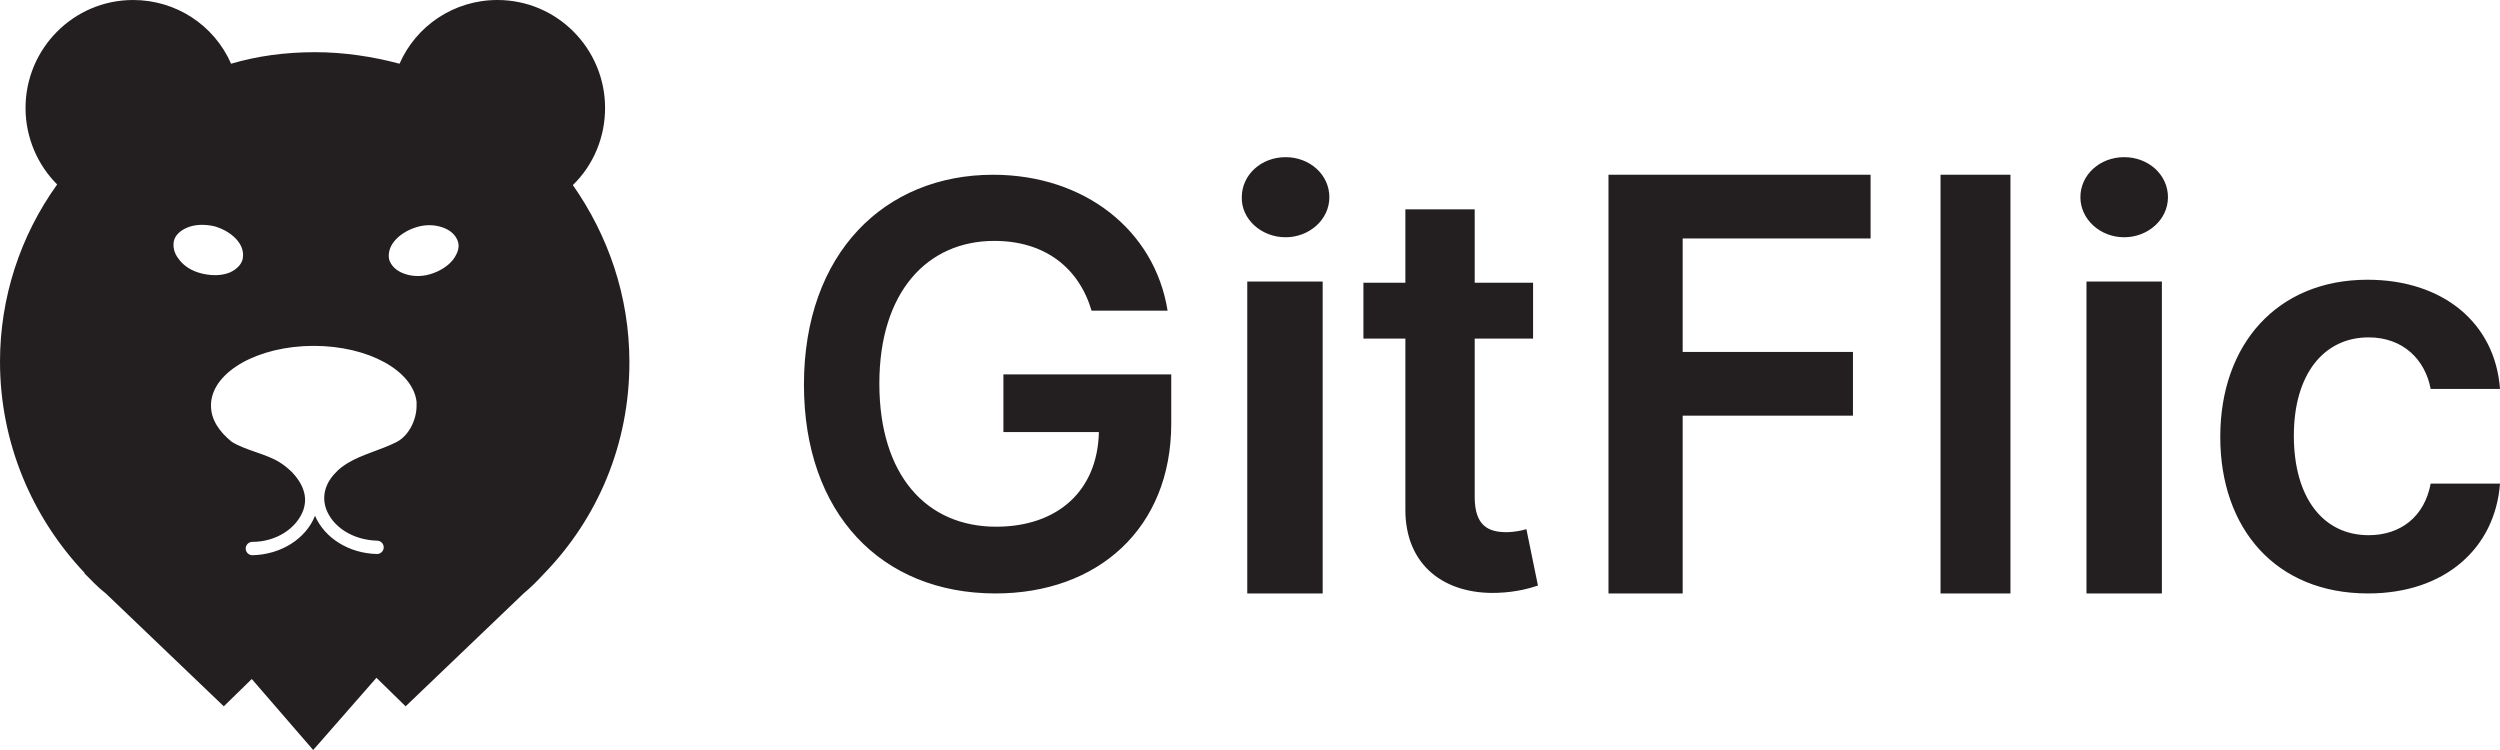
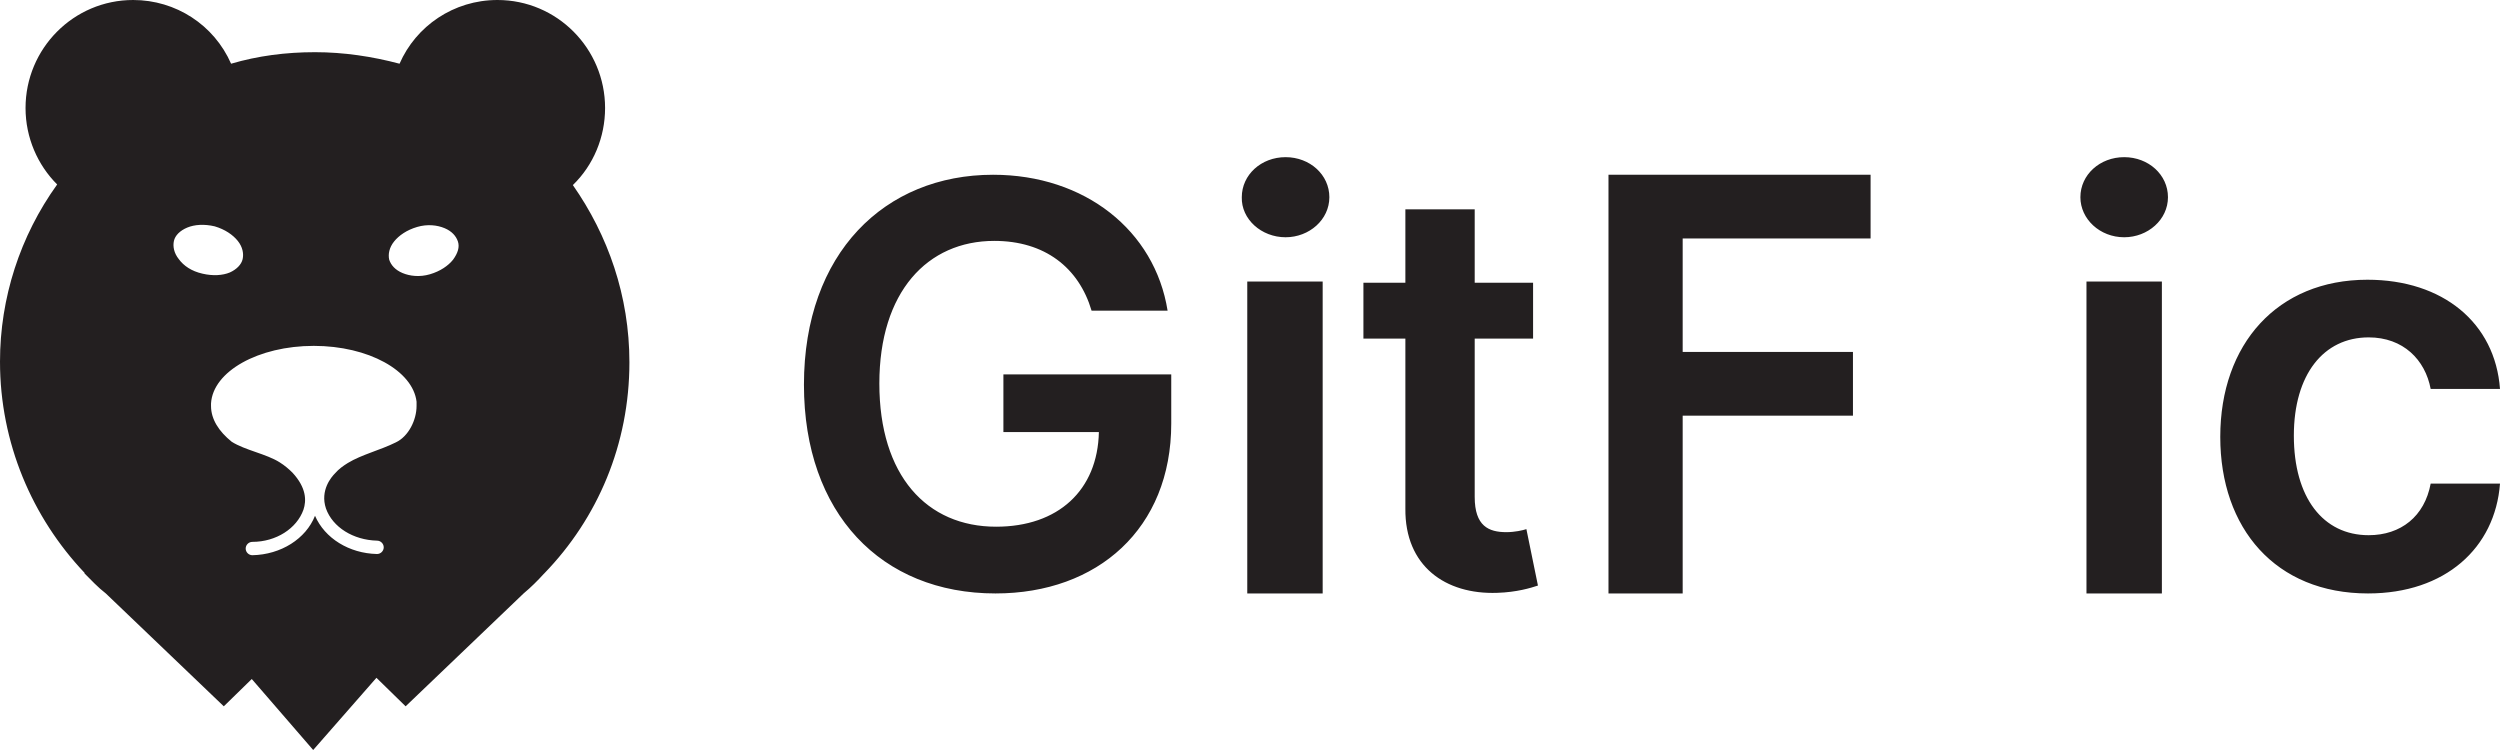
<svg xmlns="http://www.w3.org/2000/svg" width="360" height="108" viewBox="0 0 360 108" fill="none">
-   <path d="M90.635 52.165C90.635 42.641 87.57 33.903 82.491 26.651C85.468 23.767 87.132 19.748 87.132 15.553C87.132 6.99 80.214 0 71.632 0C65.327 0 59.898 3.757 57.534 9.175C53.593 8.126 49.477 7.515 45.361 7.515C41.158 7.515 37.13 8.039 33.277 9.175C30.825 3.583 25.308 0 19.178 0C10.596 0 3.678 6.99 3.678 15.553C3.678 19.835 5.429 23.767 8.231 26.563C2.89 33.99 0 42.903 0 52.078C0 63.786 4.641 74.534 12.172 82.485V82.573C13.135 83.534 14.099 84.582 15.237 85.456L32.226 101.709L36.254 97.777L45.099 108L54.206 97.602L58.409 101.709L75.398 85.456C76.449 84.582 77.412 83.621 78.287 82.66L78.375 82.573C86.081 74.621 90.635 63.961 90.635 52.165ZM25.745 37.311C25.045 36.437 24.87 35.476 25.045 34.689C25.22 33.903 25.921 33.204 26.972 32.767C28.023 32.33 29.424 32.243 30.912 32.592C32.401 33.029 33.539 33.816 34.24 34.689C34.941 35.563 35.115 36.524 34.94 37.311C34.765 38.097 34.065 38.796 33.102 39.233C32.051 39.67 30.65 39.757 29.161 39.408C27.585 39.058 26.446 38.272 25.745 37.311ZM57.008 63.699C54.731 64.835 52.104 65.447 50.09 66.67C49.39 67.107 48.776 67.544 48.251 68.155C47.726 68.68 46.062 70.602 46.938 73.223C47.901 75.932 50.878 77.767 54.293 77.854C54.819 77.854 55.257 78.291 55.257 78.816C55.257 79.34 54.819 79.777 54.293 79.777C50.265 79.689 46.763 77.505 45.361 74.272C44.048 77.592 40.457 79.864 36.342 79.951C35.816 79.951 35.378 79.515 35.378 78.99C35.378 78.466 35.816 78.029 36.342 78.029C39.757 78.029 42.734 76.107 43.697 73.398C44.135 72.087 44.135 70.252 42.121 68.068C41.596 67.544 40.983 67.019 40.282 66.582C38.356 65.359 35.291 64.835 33.364 63.612C31.525 62.126 30.387 60.379 30.387 58.456C30.387 58.369 30.387 58.194 30.387 58.107C30.65 53.476 37.217 49.806 45.186 49.806C53.068 49.806 59.46 53.388 59.985 57.845C59.985 58.019 59.985 58.282 59.985 58.456C59.985 60.466 58.847 62.825 57.008 63.699ZM65.24 37.398C64.539 38.272 63.401 39.058 61.912 39.495C60.423 39.932 59.022 39.757 57.971 39.32C56.921 38.883 56.307 38.184 56.045 37.398C55.87 36.612 56.045 35.651 56.746 34.777C57.446 33.903 58.584 33.117 60.073 32.68C61.562 32.243 62.963 32.417 64.014 32.854C65.064 33.291 65.678 33.99 65.94 34.777C66.203 35.563 65.94 36.437 65.24 37.398ZM157.188 44.738H168.134C166.295 33.204 156.225 25.165 143.002 25.165C127.414 25.165 115.768 36.437 115.768 55.398C115.768 73.922 126.889 85.456 143.352 85.456C158.064 85.456 168.66 76.107 168.66 60.99V53.913H144.49V62.214H158.239C158.064 70.602 152.372 75.845 143.44 75.845C133.457 75.845 126.626 68.505 126.626 55.223C126.626 42.029 133.544 34.689 143.177 34.689C150.445 34.689 155.349 38.534 157.188 44.738ZM179.606 85.456H190.465V40.544H179.606V85.456ZM185.123 34.165C188.538 34.165 191.428 31.631 191.428 28.398C191.428 25.165 188.626 22.631 185.123 22.631C181.62 22.631 178.818 25.165 178.818 28.398C178.73 31.544 181.62 34.165 185.123 34.165ZM220.764 40.718H212.357V30.146H202.374V40.718H196.332V48.757H202.374V73.223C202.287 81.524 208.154 85.631 215.597 85.369C218.4 85.281 220.413 84.67 221.464 84.32L219.8 76.194C219.275 76.369 218.137 76.631 216.911 76.631C214.371 76.631 212.357 75.757 212.357 71.563V48.757H220.764V40.718ZM231.622 85.456H242.306V59.854H266.826V50.68H242.306V34.34H269.365V25.165H231.622V85.456ZM289.506 25.165H279.436V85.456H289.506V25.165ZM300.452 85.456H311.311V40.544H300.452V85.456ZM305.882 34.165C309.297 34.165 312.187 31.631 312.187 28.398C312.187 25.165 309.385 22.631 305.882 22.631C302.379 22.631 299.577 25.165 299.577 28.398C299.577 31.544 302.379 34.165 305.882 34.165ZM340.997 85.456C352.119 85.456 359.299 78.903 360 69.641H350.017C349.141 74.359 345.726 77.068 341.085 77.068C334.517 77.068 330.314 71.65 330.314 62.738C330.314 53.913 334.605 48.583 341.085 48.583C346.076 48.583 349.229 51.816 350.017 56.01H360C359.299 46.485 351.769 40.282 340.91 40.282C327.95 40.282 319.718 49.544 319.718 62.913C319.718 76.107 327.687 85.456 340.997 85.456Z" fill="#231F20" />
+   <path d="M90.635 52.165C90.635 42.641 87.57 33.903 82.491 26.651C85.468 23.767 87.132 19.748 87.132 15.553C87.132 6.99 80.214 0 71.632 0C65.327 0 59.898 3.757 57.534 9.175C53.593 8.126 49.477 7.515 45.361 7.515C41.158 7.515 37.13 8.039 33.277 9.175C30.825 3.583 25.308 0 19.178 0C10.596 0 3.678 6.99 3.678 15.553C3.678 19.835 5.429 23.767 8.231 26.563C2.89 33.99 0 42.903 0 52.078C0 63.786 4.641 74.534 12.172 82.485V82.573C13.135 83.534 14.099 84.582 15.237 85.456L32.226 101.709L36.254 97.777L45.099 108L54.206 97.602L58.409 101.709L75.398 85.456C76.449 84.582 77.412 83.621 78.287 82.66L78.375 82.573C86.081 74.621 90.635 63.961 90.635 52.165ZM25.745 37.311C25.045 36.437 24.87 35.476 25.045 34.689C25.22 33.903 25.921 33.204 26.972 32.767C28.023 32.33 29.424 32.243 30.912 32.592C32.401 33.029 33.539 33.816 34.24 34.689C34.941 35.563 35.115 36.524 34.94 37.311C34.765 38.097 34.065 38.796 33.102 39.233C32.051 39.67 30.65 39.757 29.161 39.408C27.585 39.058 26.446 38.272 25.745 37.311ZM57.008 63.699C54.731 64.835 52.104 65.447 50.09 66.67C49.39 67.107 48.776 67.544 48.251 68.155C47.726 68.68 46.062 70.602 46.938 73.223C47.901 75.932 50.878 77.767 54.293 77.854C54.819 77.854 55.257 78.291 55.257 78.816C55.257 79.34 54.819 79.777 54.293 79.777C50.265 79.689 46.763 77.505 45.361 74.272C44.048 77.592 40.457 79.864 36.342 79.951C35.816 79.951 35.378 79.515 35.378 78.99C35.378 78.466 35.816 78.029 36.342 78.029C39.757 78.029 42.734 76.107 43.697 73.398C44.135 72.087 44.135 70.252 42.121 68.068C41.596 67.544 40.983 67.019 40.282 66.582C38.356 65.359 35.291 64.835 33.364 63.612C31.525 62.126 30.387 60.379 30.387 58.456C30.387 58.369 30.387 58.194 30.387 58.107C30.65 53.476 37.217 49.806 45.186 49.806C53.068 49.806 59.46 53.388 59.985 57.845C59.985 58.019 59.985 58.282 59.985 58.456C59.985 60.466 58.847 62.825 57.008 63.699ZM65.24 37.398C64.539 38.272 63.401 39.058 61.912 39.495C60.423 39.932 59.022 39.757 57.971 39.32C56.921 38.883 56.307 38.184 56.045 37.398C55.87 36.612 56.045 35.651 56.746 34.777C57.446 33.903 58.584 33.117 60.073 32.68C61.562 32.243 62.963 32.417 64.014 32.854C65.064 33.291 65.678 33.99 65.94 34.777C66.203 35.563 65.94 36.437 65.24 37.398ZM157.188 44.738H168.134C166.295 33.204 156.225 25.165 143.002 25.165C127.414 25.165 115.768 36.437 115.768 55.398C115.768 73.922 126.889 85.456 143.352 85.456C158.064 85.456 168.66 76.107 168.66 60.99V53.913H144.49V62.214H158.239C158.064 70.602 152.372 75.845 143.44 75.845C133.457 75.845 126.626 68.505 126.626 55.223C126.626 42.029 133.544 34.689 143.177 34.689C150.445 34.689 155.349 38.534 157.188 44.738ZM179.606 85.456H190.465V40.544H179.606V85.456ZM185.123 34.165C188.538 34.165 191.428 31.631 191.428 28.398C191.428 25.165 188.626 22.631 185.123 22.631C181.62 22.631 178.818 25.165 178.818 28.398C178.73 31.544 181.62 34.165 185.123 34.165ZM220.764 40.718H212.357V30.146H202.374V40.718H196.332V48.757H202.374V73.223C202.287 81.524 208.154 85.631 215.597 85.369C218.4 85.281 220.413 84.67 221.464 84.32L219.8 76.194C219.275 76.369 218.137 76.631 216.911 76.631C214.371 76.631 212.357 75.757 212.357 71.563V48.757H220.764V40.718ZM231.622 85.456H242.306V59.854H266.826V50.68H242.306V34.34H269.365V25.165H231.622V85.456ZM289.506 25.165H279.436V85.456V25.165ZM300.452 85.456H311.311V40.544H300.452V85.456ZM305.882 34.165C309.297 34.165 312.187 31.631 312.187 28.398C312.187 25.165 309.385 22.631 305.882 22.631C302.379 22.631 299.577 25.165 299.577 28.398C299.577 31.544 302.379 34.165 305.882 34.165ZM340.997 85.456C352.119 85.456 359.299 78.903 360 69.641H350.017C349.141 74.359 345.726 77.068 341.085 77.068C334.517 77.068 330.314 71.65 330.314 62.738C330.314 53.913 334.605 48.583 341.085 48.583C346.076 48.583 349.229 51.816 350.017 56.01H360C359.299 46.485 351.769 40.282 340.91 40.282C327.95 40.282 319.718 49.544 319.718 62.913C319.718 76.107 327.687 85.456 340.997 85.456Z" fill="#231F20" />
</svg>